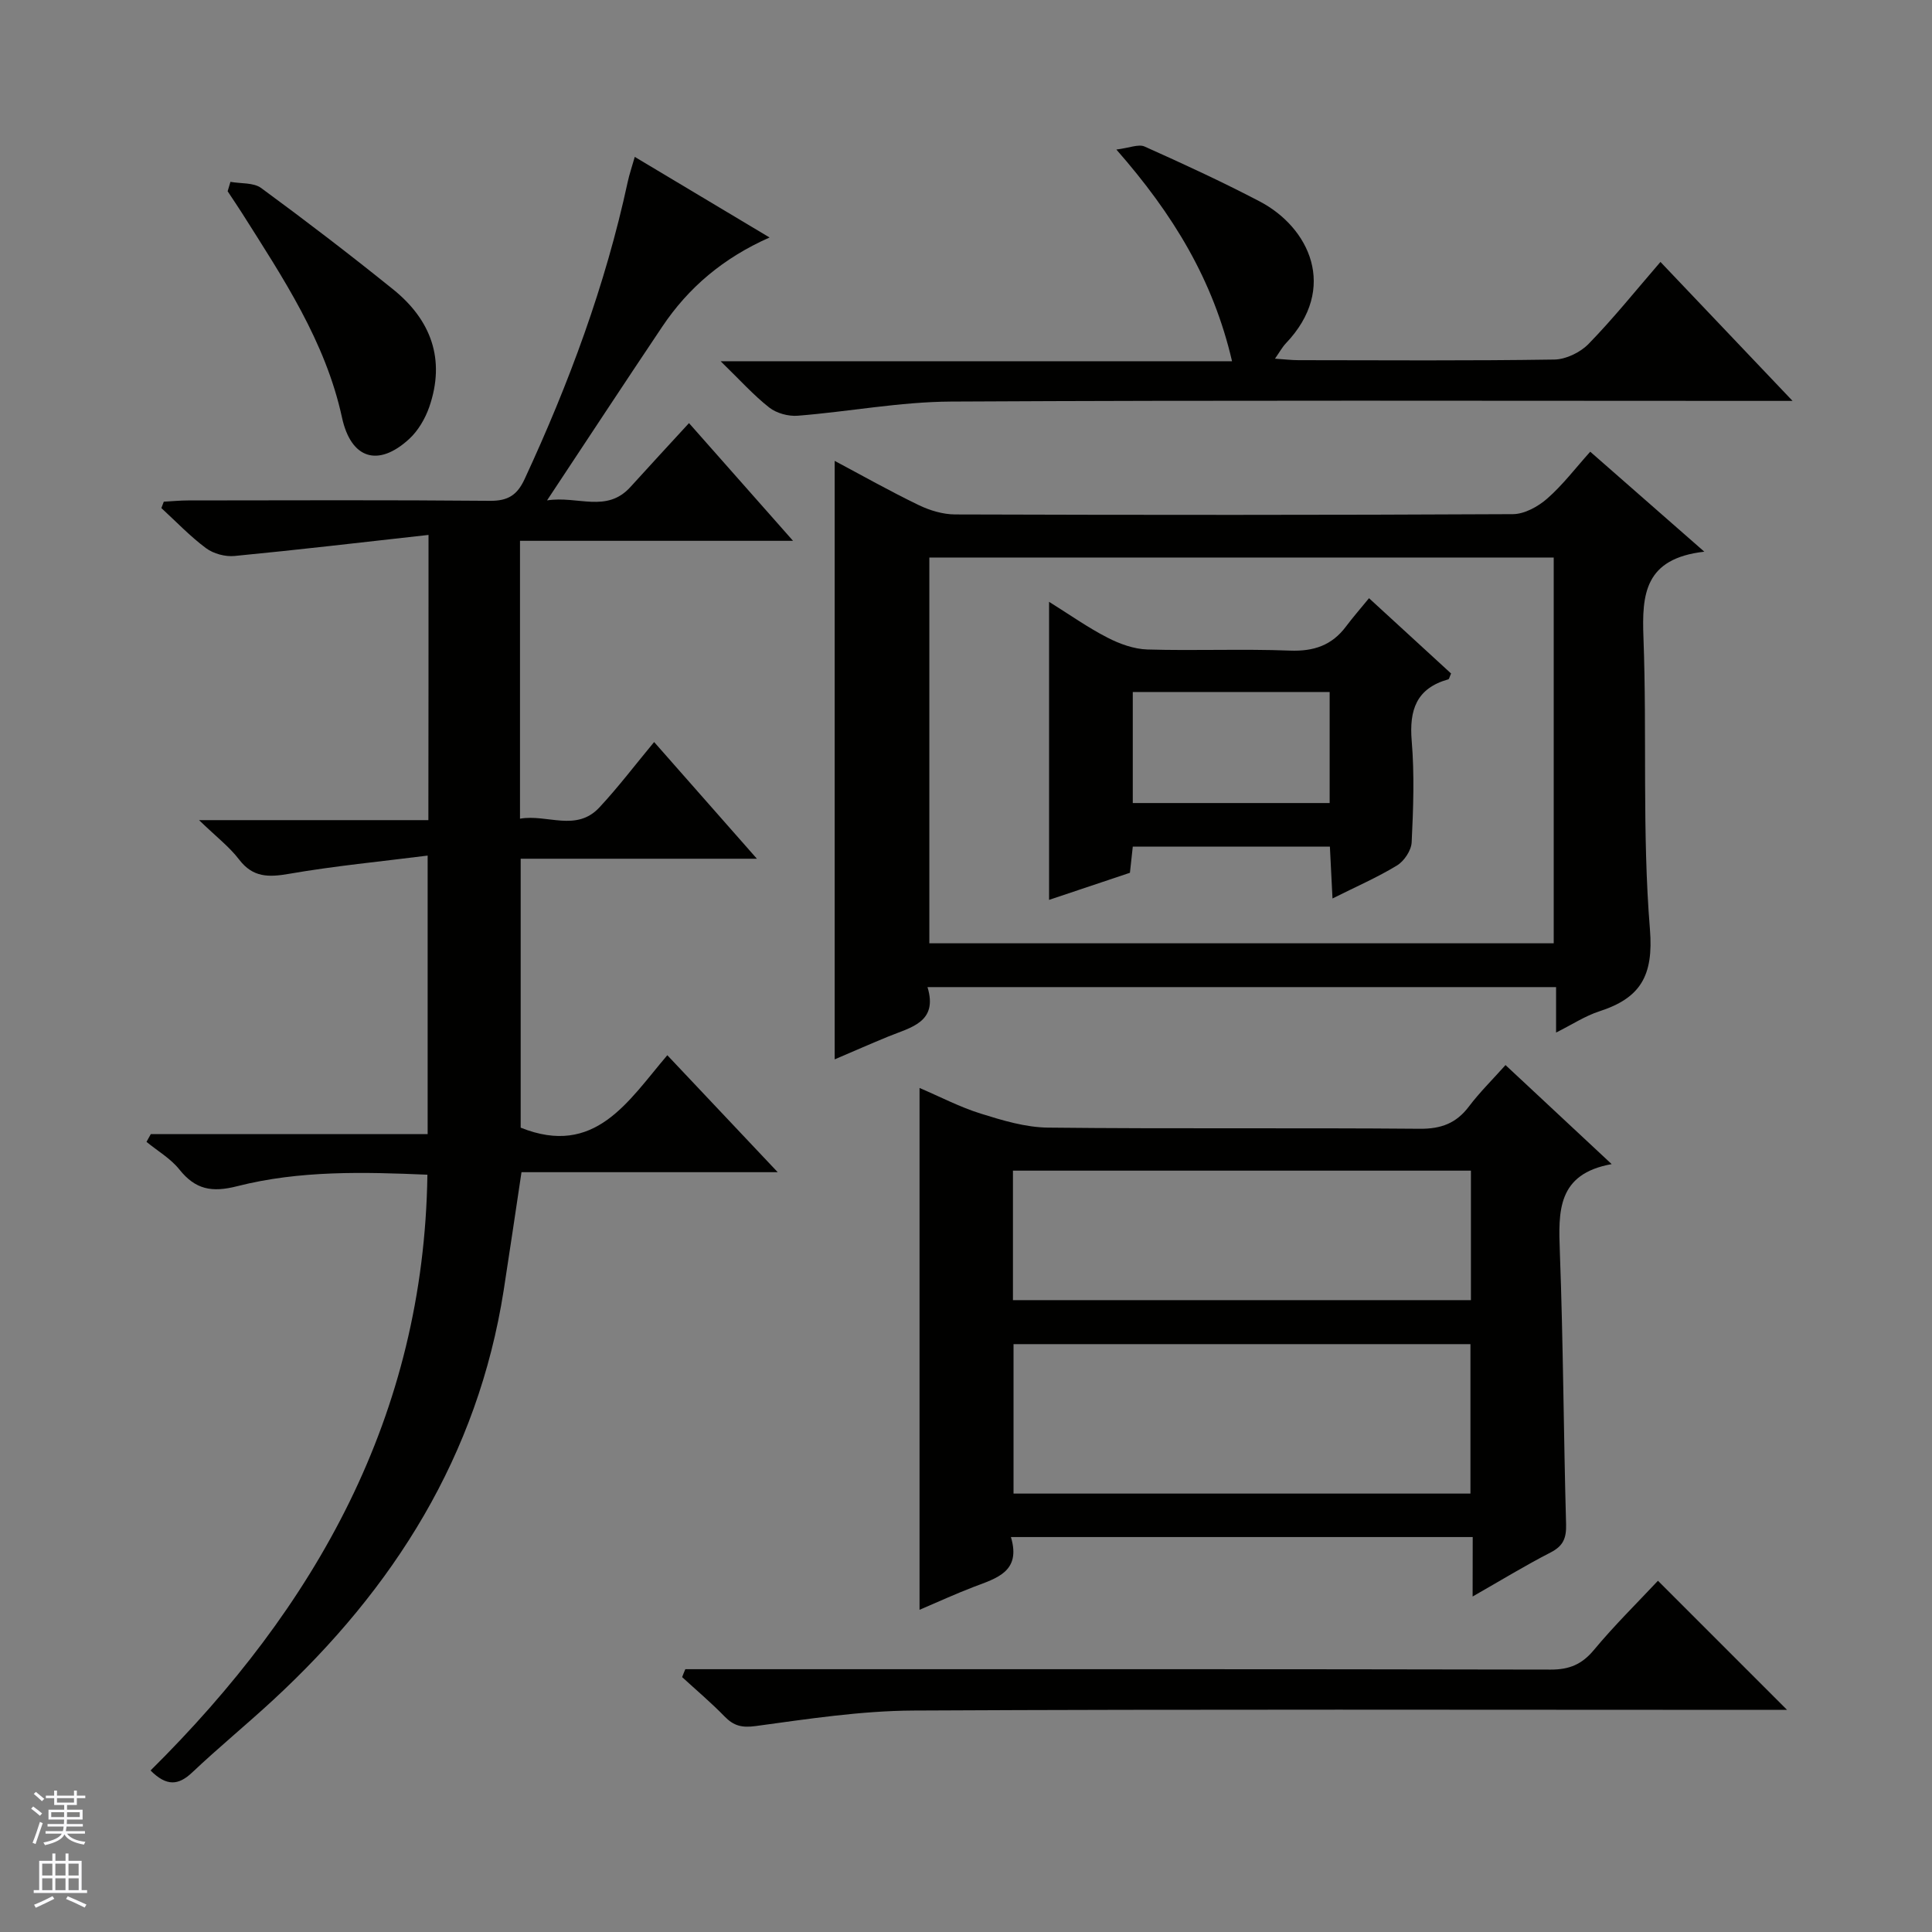
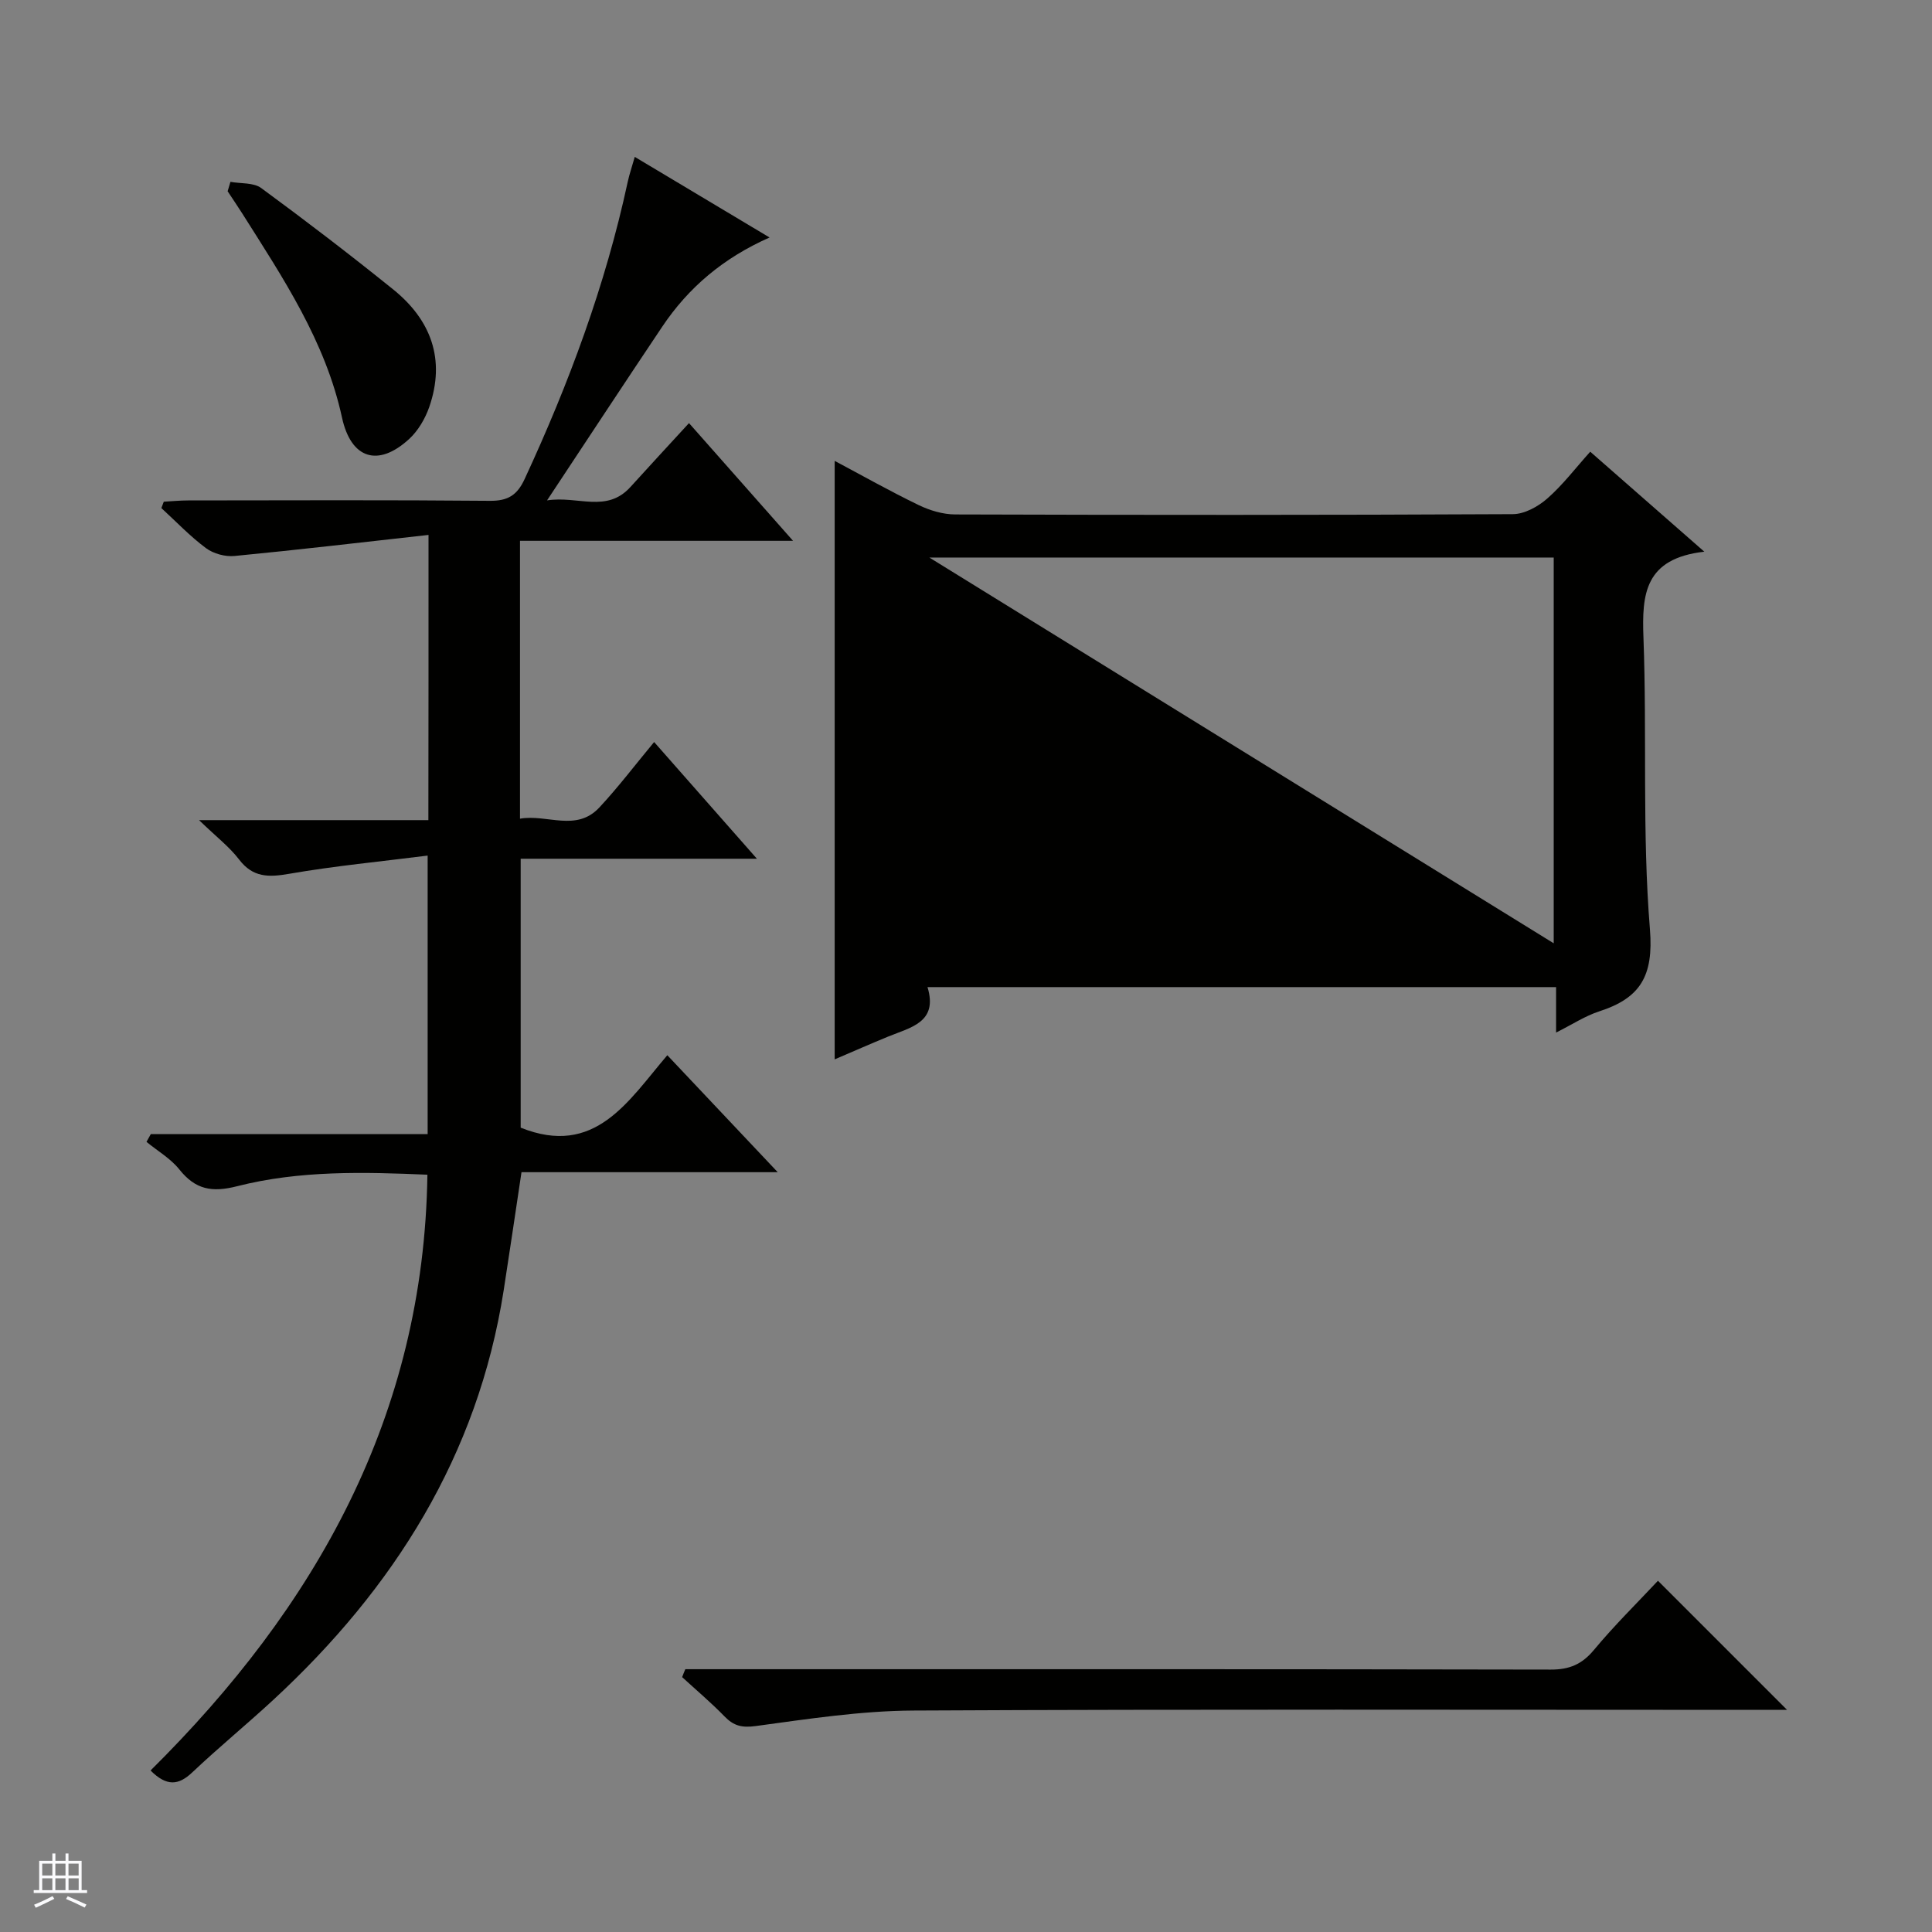
<svg xmlns="http://www.w3.org/2000/svg" enable-background="new 0 0 400 400" viewBox="0 0 400 400">
  <rect x="0" y="0" width="400" height="400" fill="#808080" stroke="none" />
  <g fill="#010100">
    <path d="m88.72 110.75c-13.84 1.54-26.99 3.09-40.16 4.36-1.93.19-4.36-.47-5.91-1.62-3.31-2.46-6.19-5.5-9.24-8.3.17-.44.33-.88.5-1.32 1.68-.09 3.37-.26 5.05-.26 20.83-.02 41.66-.11 62.48.08 3.73.03 5.64-1.18 7.18-4.51 9.18-19.8 16.73-40.14 21.34-61.51.34-1.59.88-3.13 1.46-5.19 9.23 5.52 18.15 10.85 27.91 16.69-9.61 4.25-16.8 10.38-22.21 18.45-7.77 11.58-15.43 23.25-23.86 35.98 6.4-1 12.32 2.7 17.28-2.79 3.9-4.31 7.86-8.58 12.11-13.21 7.03 7.95 13.9 15.72 21.54 24.37-19.53 0-37.89 0-56.53 0v57.53c5.64-.99 11.63 2.83 16.44-2.33 3.94-4.23 7.44-8.86 11.33-13.54 7.07 8.03 13.86 15.74 21.28 24.16-16.77 0-32.64 0-48.91 0v55.68c15.39 6.17 22.22-5.45 30.36-15 7.61 8.06 14.87 15.75 22.86 24.22-18.26 0-35.6 0-53.05 0-1.28 8.52-2.45 16.5-3.69 24.47-5.36 34.21-22.71 61.68-47.73 84.81-5.5 5.08-11.3 9.84-16.74 14.98-2.84 2.69-5.29 2.96-8.64-.39 34.16-33.84 56.6-73.39 57.32-123.35-13.11-.56-26.43-.92-39.38 2.38-5.25 1.34-8.65.7-11.97-3.46-1.81-2.27-4.51-3.83-6.81-5.72.3-.53.6-1.07.89-1.6h57.32c0-19.22 0-37.75 0-57.67-9.76 1.24-19.27 2.14-28.66 3.77-4.26.74-7.51.8-10.38-2.96-1.99-2.61-4.7-4.68-8.29-8.15h47.48c.03-19.64.03-38.4.03-59.05z" />
-     <path d="m352.86 114.22c-12.37 1.41-12.94 8.8-12.6 17.78.75 20.12-.29 40.36 1.34 60.39.79 9.74-2.03 14.26-10.49 17-2.93.95-5.6 2.72-8.94 4.39 0-3.5 0-6.27 0-9.41-43.38 0-86.43 0-130.14 0 2.22 7.3-3.46 8.32-8.14 10.24-3.67 1.51-7.3 3.1-11.08 4.72 0-41.45 0-82.52 0-123.91 5.66 3.01 11.43 6.27 17.39 9.15 2.3 1.11 5.02 1.93 7.55 1.94 38.49.12 76.98.14 115.47-.06 2.41-.01 5.22-1.56 7.12-3.23 3.21-2.81 5.83-6.28 8.9-9.7 7.65 6.72 15 13.16 23.62 20.7zm-31.18 81.08c0-26.85 0-53.41 0-79.87-43.36 0-86.4 0-129.27 0v79.87z" />
-     <path d="m304.91 318.23c-32.11 0-63.51 0-95.61 0 2.16 7.18-2.98 8.52-7.73 10.33-3.68 1.41-7.27 3.06-11.19 4.73 0-36.1 0-71.74 0-108.04 4.26 1.82 8.36 3.97 12.7 5.32 4.51 1.41 9.25 2.84 13.9 2.89 25.65.28 51.31.02 76.96.24 4.42.04 7.56-1.13 10.19-4.62 2.19-2.9 4.81-5.48 7.57-8.57 7.18 6.7 14.2 13.25 21.98 20.51-11.3 2.02-11.04 9.76-10.73 18.16.7 18.79.77 37.6 1.29 56.4.08 2.89-.59 4.5-3.22 5.85-5.26 2.7-10.32 5.8-16.13 9.11.02-4.53.02-8.13.02-12.31zm-.47-9c0-10.57 0-20.78 0-30.94-31.77 0-63.15 0-94.6 0v30.94zm.1-66.86c-31.77 0-63.25 0-94.82 0v26.81h94.82c0-9.18 0-17.93 0-26.81z" />
-     <path d="m343.78 54.23c9.06 9.53 17.73 18.65 27.35 28.77-2.87 0-4.59 0-6.31 0-55.99 0-111.98-.16-167.96.14-10.56.06-21.1 2.09-31.68 2.93-1.94.16-4.39-.5-5.91-1.69-3.22-2.52-5.99-5.62-10.07-9.59h105.88c-3.91-16.82-12.14-30.37-23.95-43.83 2.73-.34 4.6-1.18 5.85-.62 8.02 3.59 16.02 7.28 23.8 11.35 10.26 5.36 16.35 17.95 5.44 29.4-.75.79-1.28 1.79-2.25 3.17 1.98.13 3.42.31 4.86.31 17.66.02 35.33.14 52.99-.13 2.41-.04 5.37-1.48 7.08-3.24 5.1-5.23 9.69-10.96 14.88-16.97z" />
+     <path d="m352.86 114.22c-12.37 1.41-12.94 8.8-12.6 17.78.75 20.12-.29 40.36 1.34 60.39.79 9.74-2.03 14.26-10.49 17-2.93.95-5.6 2.72-8.94 4.39 0-3.5 0-6.27 0-9.41-43.38 0-86.43 0-130.14 0 2.22 7.3-3.46 8.32-8.14 10.24-3.67 1.51-7.3 3.1-11.08 4.72 0-41.45 0-82.52 0-123.91 5.66 3.01 11.43 6.27 17.39 9.15 2.3 1.11 5.02 1.93 7.55 1.94 38.49.12 76.98.14 115.47-.06 2.41-.01 5.22-1.56 7.12-3.23 3.21-2.81 5.83-6.28 8.9-9.7 7.65 6.72 15 13.16 23.62 20.7zm-31.18 81.08c0-26.85 0-53.41 0-79.87-43.36 0-86.4 0-129.27 0z" />
    <path d="m141.89 345.59h5.79c57.79 0 115.58-.04 173.38.08 3.85.01 6.46-1.08 8.94-4.06 4.23-5.09 8.97-9.75 13.26-14.33l26.73 26.73c-1.72 0-3.37 0-5.03 0-58.63 0-117.25-.16-175.87.14-10.89.06-21.8 1.74-32.62 3.21-2.89.39-4.57-.04-6.47-2-2.77-2.85-5.83-5.43-8.77-8.13.2-.55.43-1.1.66-1.64z" />
    <path d="m47.71 37.65c2.15.39 4.8.12 6.38 1.29 9.24 6.78 18.35 13.76 27.29 20.96 7.87 6.34 10.9 14.52 7.49 24.37-.84 2.41-2.3 4.91-4.16 6.62-6.46 5.93-12.05 4.08-13.9-4.43-3.43-15.8-12.24-28.95-20.67-42.29-.98-1.54-2.01-3.05-3.01-4.57.18-.66.38-1.31.58-1.95z" />
-     <path d="m283.44 123.85c6.36 5.84 11.72 10.75 16.99 15.59-.31.66-.38 1.16-.58 1.21-6.61 1.86-8.11 6.34-7.57 12.77.58 6.95.33 13.99-.01 20.97-.08 1.68-1.55 3.89-3.03 4.79-4.07 2.48-8.49 4.4-13.36 6.84-.2-3.98-.36-7.22-.54-10.73-13.65 0-27.06 0-40.81 0-.18 1.61-.35 3.2-.59 5.41-5.28 1.77-10.83 3.63-16.74 5.61 0-20.66 0-40.76 0-61.71 4.3 2.68 8.04 5.34 12.08 7.41 2.54 1.31 5.5 2.38 8.3 2.46 9.82.29 19.66-.15 29.47.23 4.94.19 8.7-1.08 11.63-5 1.39-1.86 2.93-3.61 4.76-5.85zm-8.15 19.42c-13.8 0-27.19 0-40.76 0v22.99h40.76c0-7.74 0-15.14 0-22.99z" />
  </g>
-   <path d="m6.45 374.46.42-.45c.65.47 1.27.95 1.85 1.44l-.45.49c-.66-.56-1.26-1.06-1.83-1.48m.93 7.33-.63-.26c.55-1.36 1.05-2.8 1.52-4.33.19.1.38.19.59.27-.46 1.29-.95 2.73-1.48 4.32m-.38-10.38.44-.42c.43.34 1.01.82 1.74 1.44l-.49.49c-.53-.51-1.09-1.01-1.69-1.51m2.5.35h1.72v-1.04h.59v1.04h3.52v-1.04h.59v1.04h1.75v.53h-1.75v1.42h-2.03v.97h3.22v2.03h-3.24c0 .35-.01.66-.03.93h3.32v.53h-3.37c-.03.27-.08.58-.15.94h3.96v.53h-3.71c.67.92 1.93 1.48 3.79 1.68-.13.24-.23.44-.29.59-2.13-.38-3.48-1.08-4.04-2.12-.43.97-1.77 1.72-4.03 2.23-.09-.19-.2-.37-.33-.55 2.1-.42 3.37-1.03 3.81-1.83h-3.36v-.53h3.58c.08-.29.13-.61.16-.94h-3.33v-.53h3.39c.02-.27.04-.58.04-.93h-3.23v-2.03h3.25v-.97h-2.07v-1.42h-1.73zm1.12 3.44v1h2.65c.01-.3.02-.44.01-.4v-.25-.35zm1.19-2h3.52v-.91h-3.52zm4.71 2h-2.63v.59c0 .15-.01.28-.01.4h2.64z" fill="#fafafc" />
  <path d="m13.55 383.74h.63v1.52h2.72v6.07h1.13v.6h-11.05v-.6h1.13v-6.07h2.73v-1.52h.63v1.52h2.1v-1.52zm-2.68 8.83.38.56c-1.24.63-2.53 1.25-3.85 1.85-.1-.21-.21-.42-.34-.63 1.36-.55 2.63-1.15 3.81-1.78m-2.13-4.27h2.1v-2.45h-2.1zm0 3.04h2.1v-2.46h-2.1zm2.72-3.04h2.1v-2.45h-2.1zm0 3.04h2.1v-2.46h-2.1zm6.07 3.6c-1.41-.71-2.7-1.3-3.86-1.78l.35-.56c1.45.62 2.75 1.19 3.88 1.72zm-1.25-9.09h-2.1v2.45h2.1zm-2.09 5.49h2.1v-2.46h-2.1z" fill="#fafafc" />
</svg>